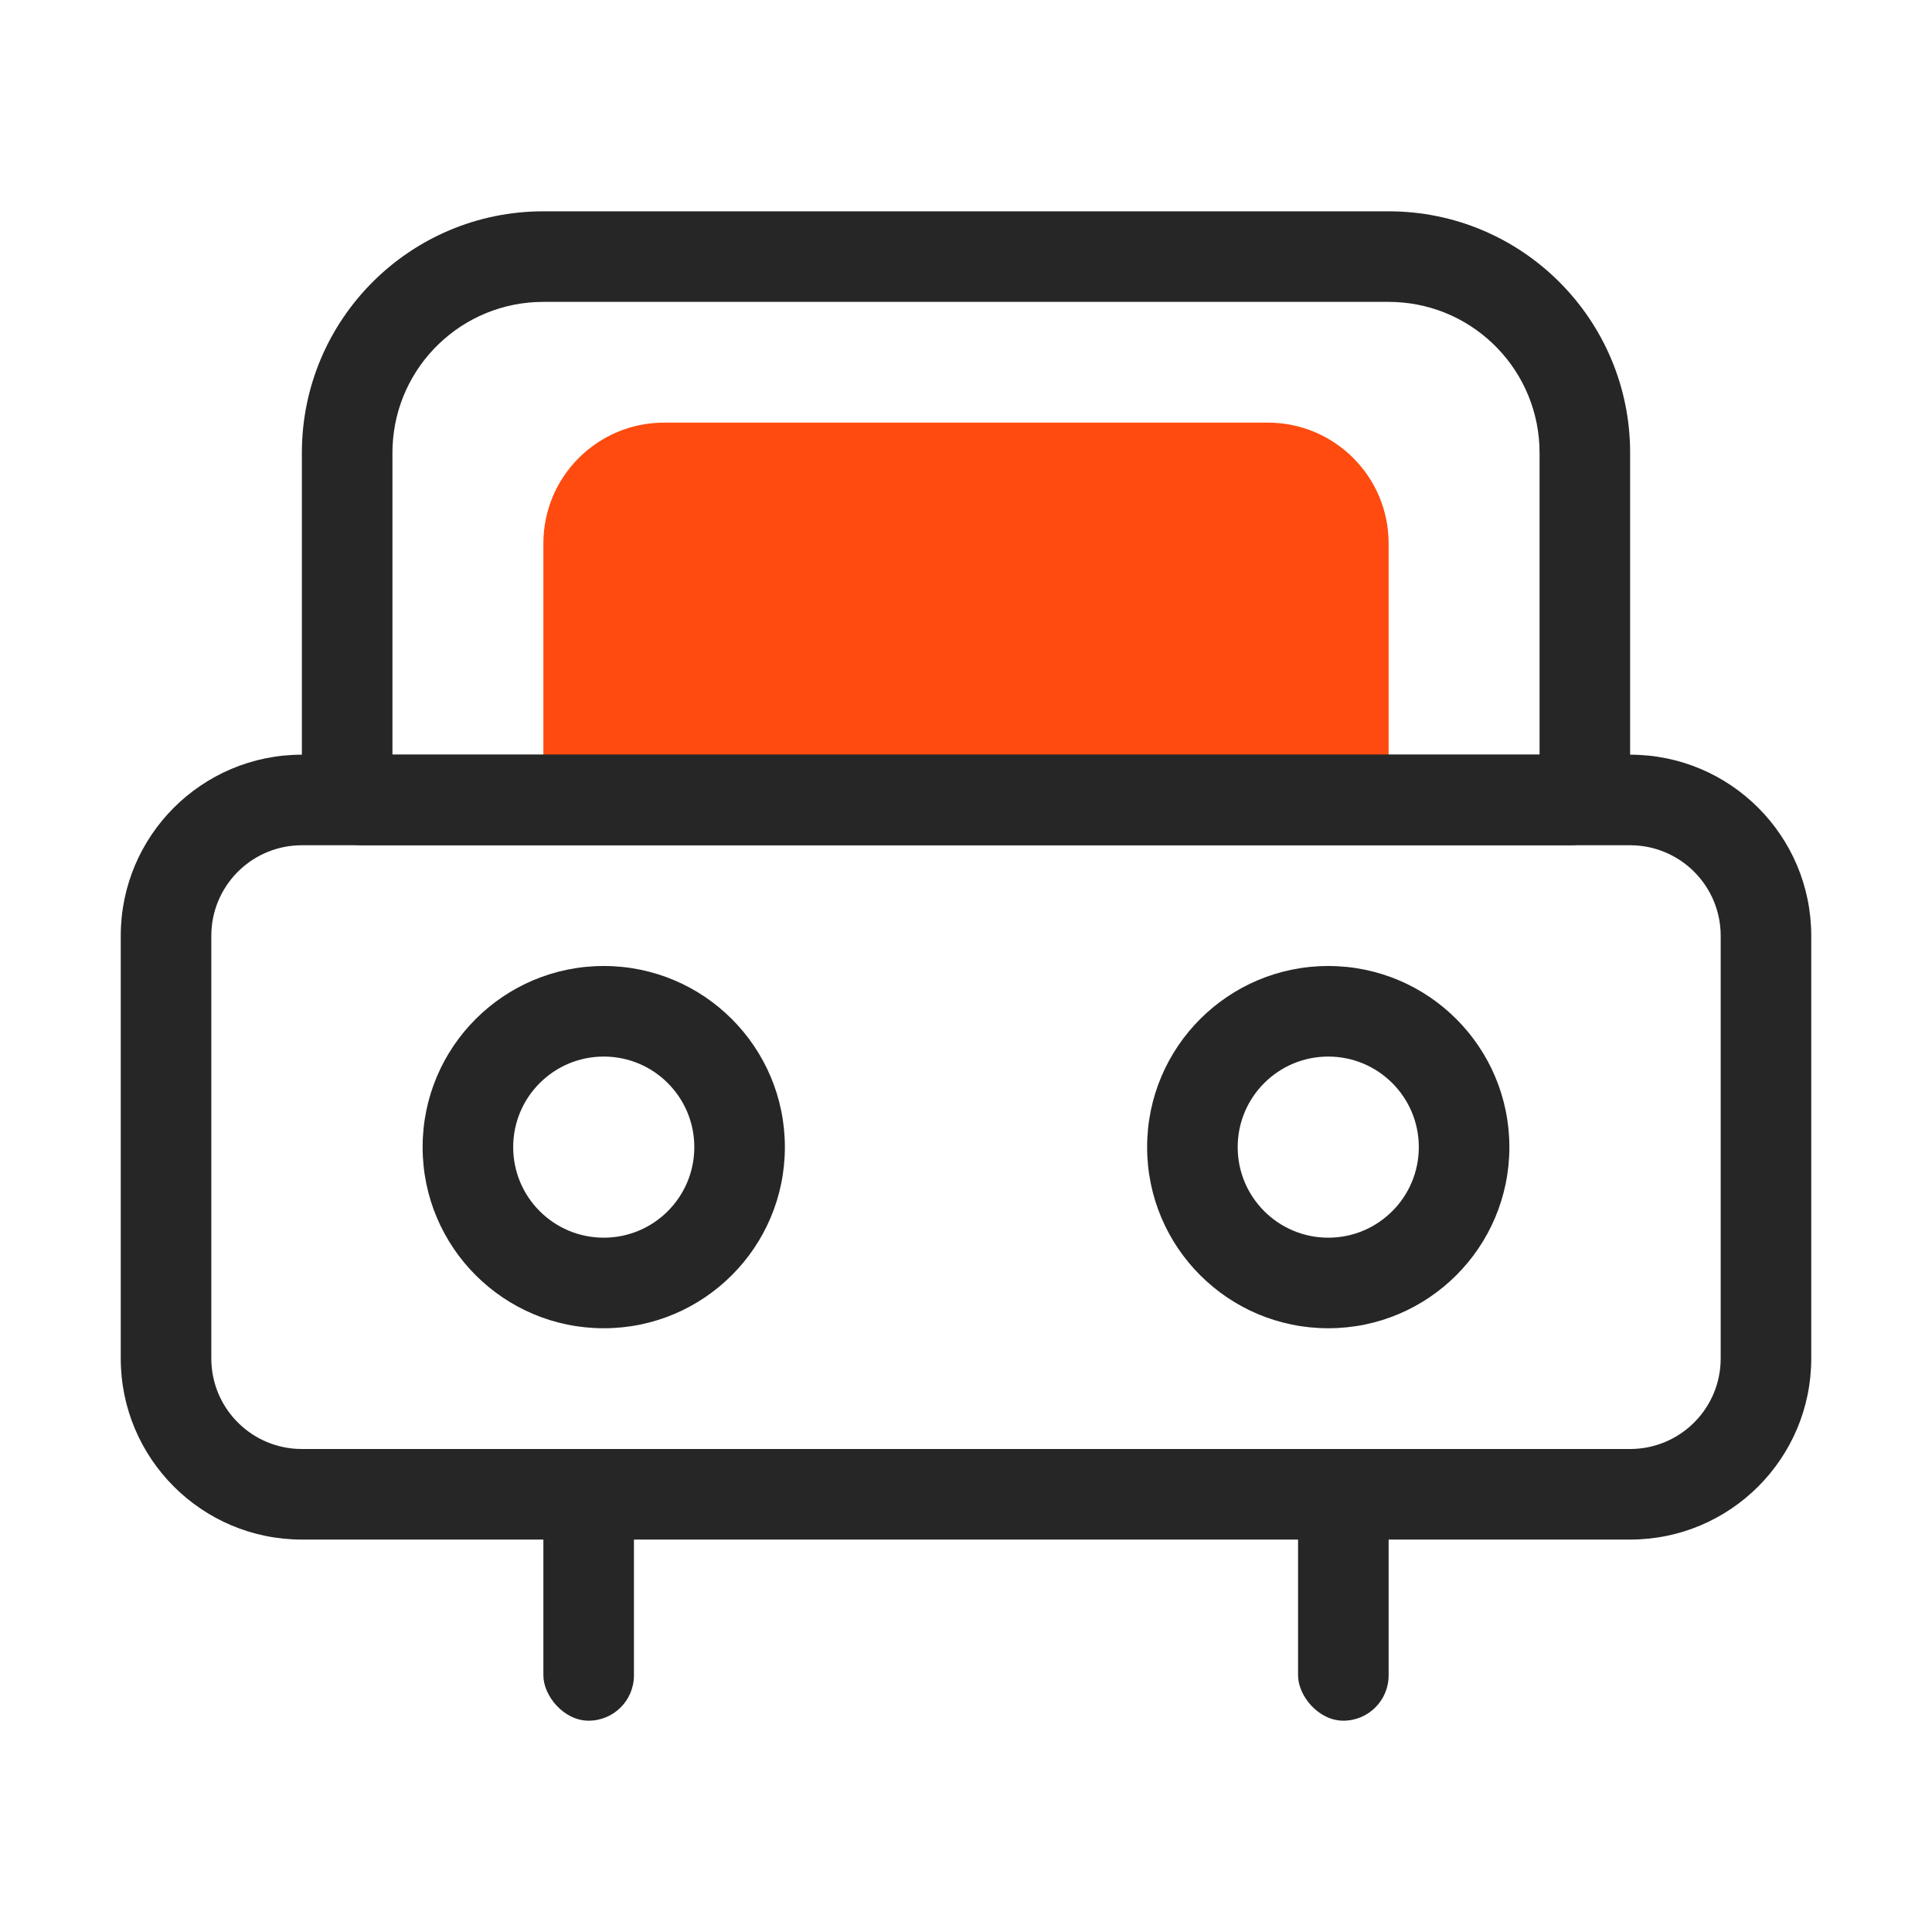
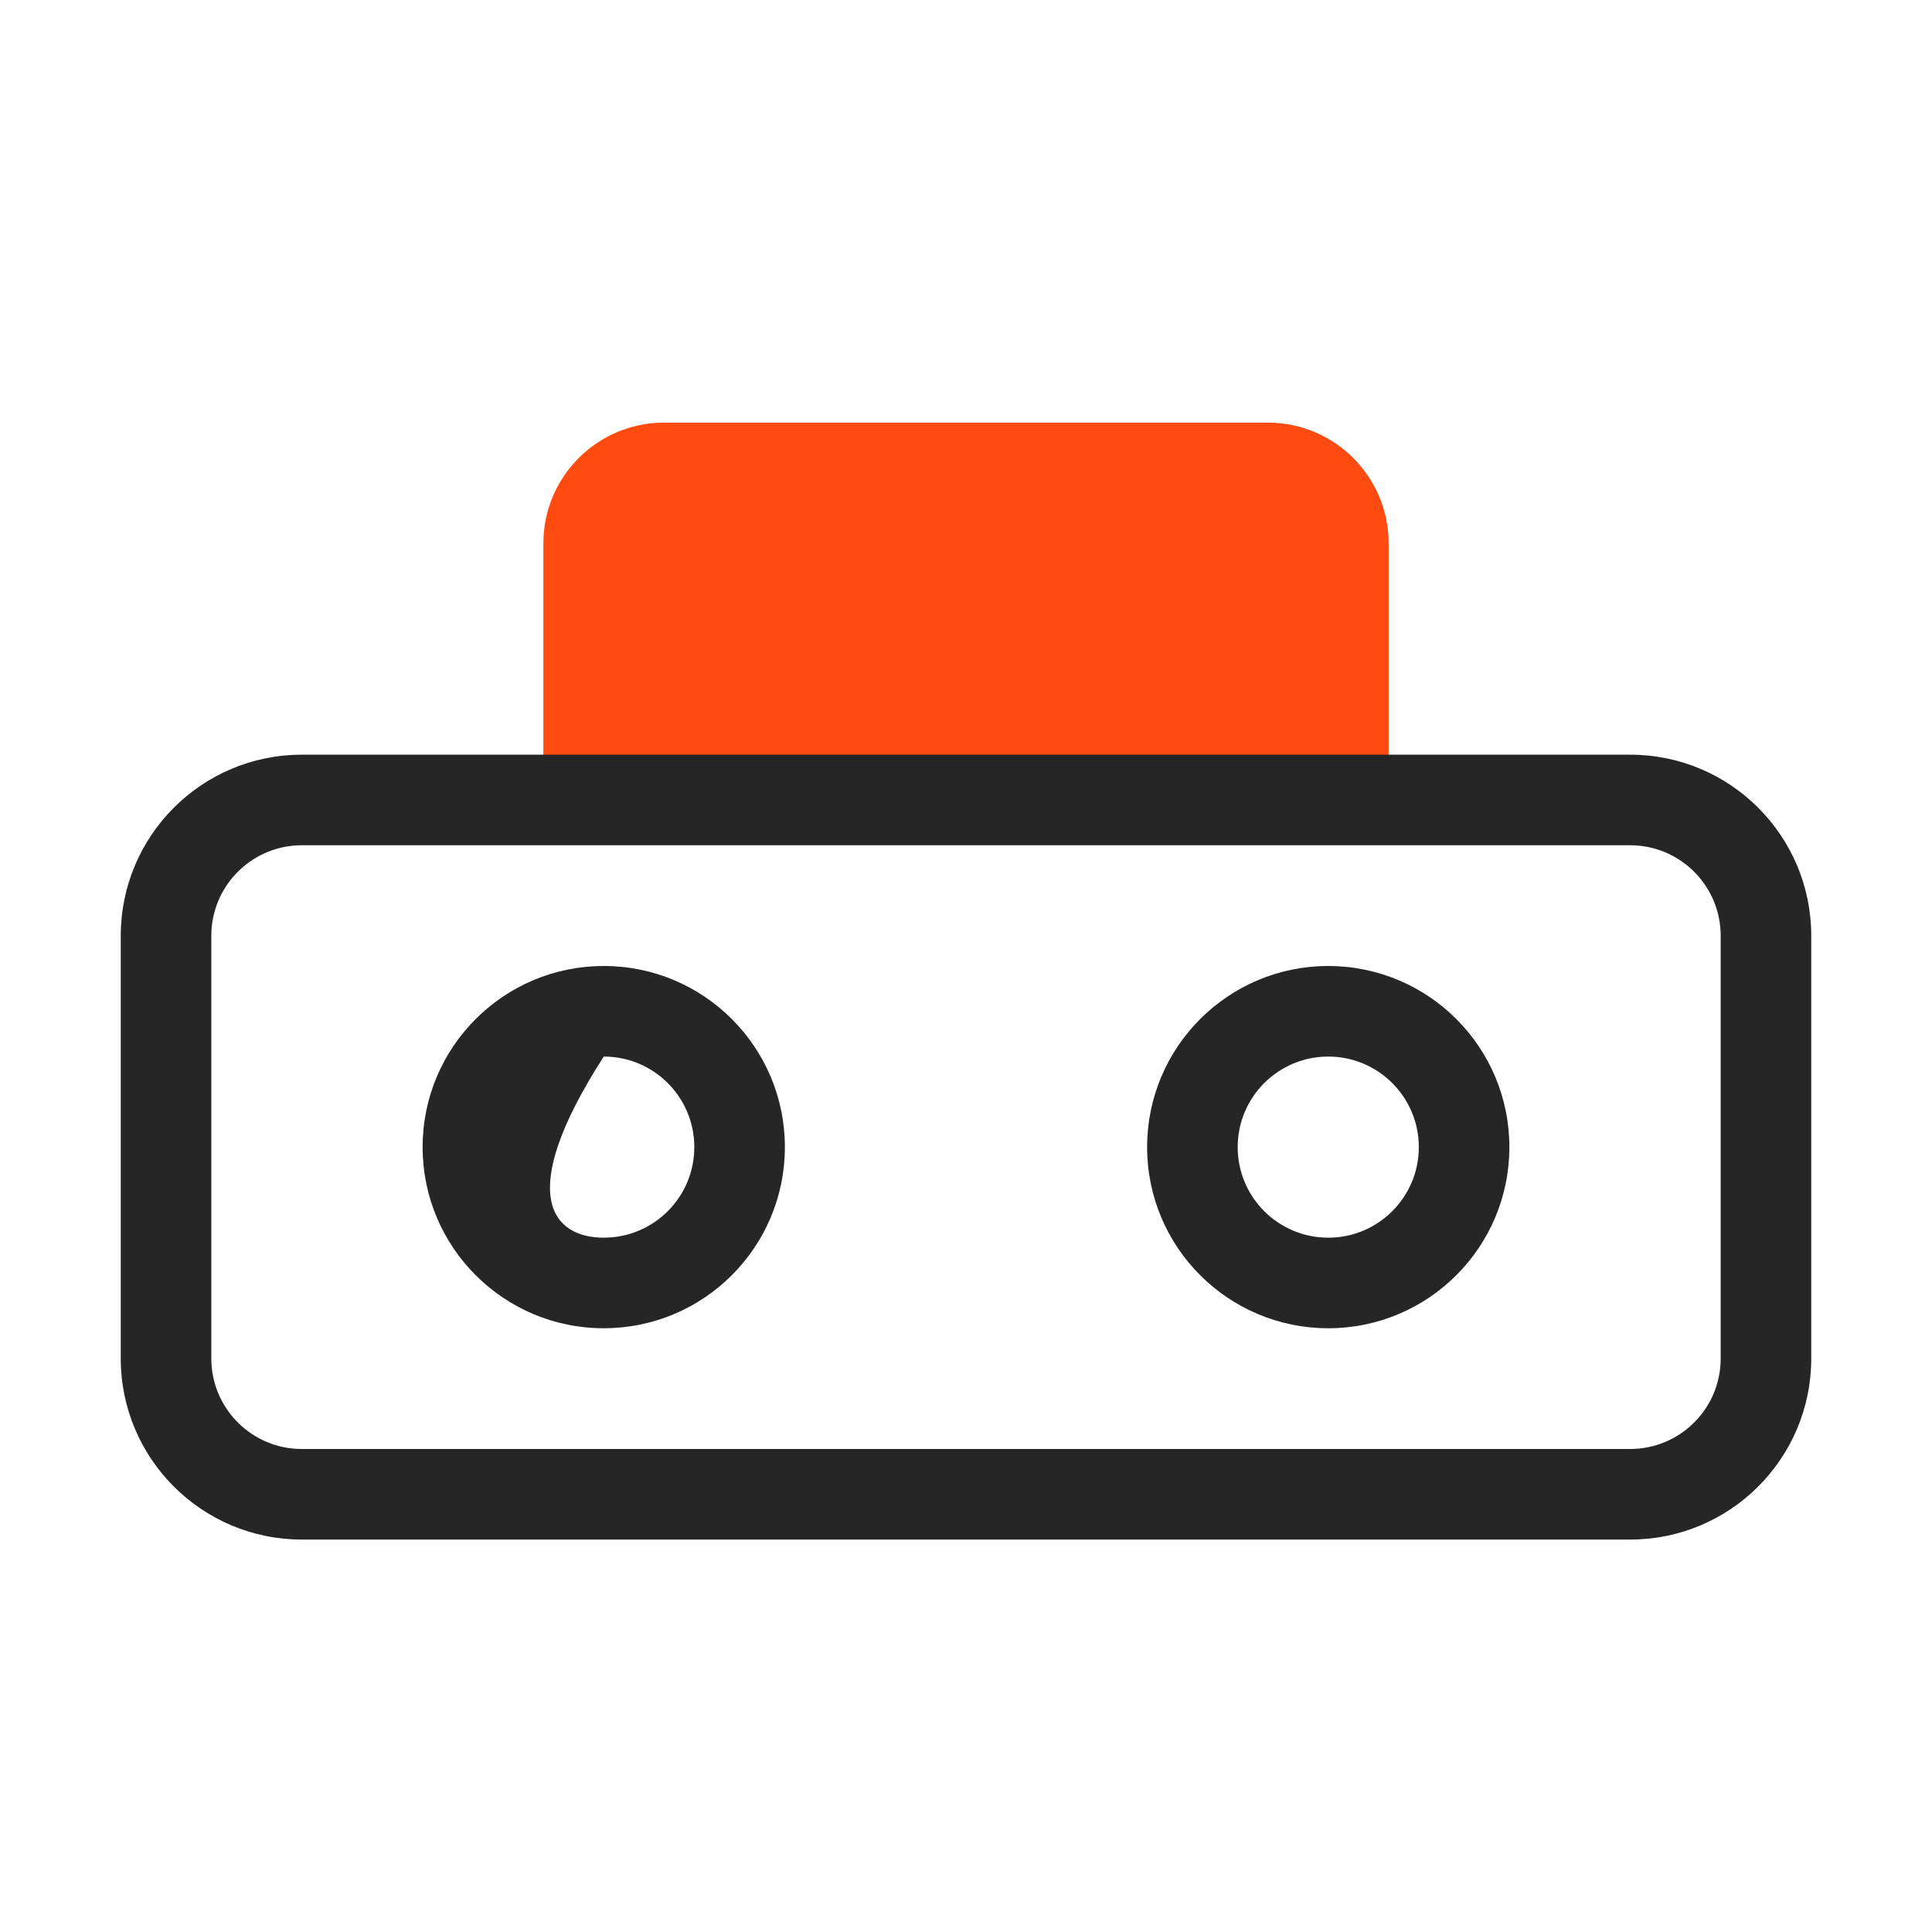
<svg xmlns="http://www.w3.org/2000/svg" width="64px" height="64px" viewBox="0 0 64 64" version="1.1">
  <title>车备份</title>
  <g id="触屏" stroke="none" stroke-width="1" fill="none" fill-rule="evenodd">
    <g id="会员中心-未登录" transform="translate(-249, -1085)">
      <g id="车备份" transform="translate(249, 1085)">
        <g id="编组-3" transform="translate(4, 7)">
          <path d="M18,7 L38,7 C40.209,7 42,8.791 42,11 L42,18 C42,19.105 41.105,20 40,20 L16,20 C14.895,20 14,19.105 14,18 L14,11 C14,8.791 15.791,7 18,7 Z" id="矩形备份-4" fill="#FF4B0F" />
-           <path d="M16,25 C19.314,25 22,27.686 22,31 C22,34.314 19.314,37 16,37 C12.686,37 10,34.314 10,31 C10,27.686 12.686,25 16,25 Z M16,28 C14.343,28 13,29.343 13,31 C13,32.657 14.343,34 16,34 C17.657,34 19,32.657 19,31 C19,29.343 17.657,28 16,28 Z" id="椭圆形" fill="#262626" fill-rule="nonzero" />
+           <path d="M16,25 C19.314,25 22,27.686 22,31 C22,34.314 19.314,37 16,37 C12.686,37 10,34.314 10,31 C10,27.686 12.686,25 16,25 Z M16,28 C13,32.657 14.343,34 16,34 C17.657,34 19,32.657 19,31 C19,29.343 17.657,28 16,28 Z" id="椭圆形" fill="#262626" fill-rule="nonzero" />
          <path d="M40,25 C43.314,25 46,27.686 46,31 C46,34.314 43.314,37 40,37 C36.686,37 34,34.314 34,31 C34,27.686 36.686,25 40,25 Z M40,28 C38.343,28 37,29.343 37,31 C37,32.657 38.343,34 40,34 C41.657,34 43,32.657 43,31 C43,29.343 41.657,28 40,28 Z" id="椭圆形备份-2" fill="#262626" fill-rule="nonzero" />
          <path d="M50,18 C53.314,18 56,20.686 56,24 L56,38 C56,41.314 53.314,44 50,44 L6,44 C2.686,44 0,41.314 0,38 L0,24 C0,20.686 2.686,18 6,18 L50,18 Z M50,21 L6,21 C4.402,21 3.096,22.249 3.005,23.824 L3,24 L3,38 C3,39.598 4.249,40.904 5.824,40.995 L6,41 L50,41 C51.598,41 52.904,39.751 52.995,38.176 L53,38 L53,24 C53,22.402 51.751,21.096 50.176,21.005 L50,21 Z" id="矩形" fill="#262626" fill-rule="nonzero" />
-           <path d="M42,0 C46.418,0 50,3.582 50,8 L50,19 C50,20.105 49.105,21 48,21 L8,21 C6.895,21 6,20.105 6,19 L6,8 C6,3.582 9.582,0 14,0 L42,0 Z M42,3 L14,3 C11.311,3 9.118,5.122 9.005,7.783 L9,8 L9,18 L47,18 L47,8 C47,5.311 44.878,3.118 42.217,3.005 L42,3 Z" id="矩形备份-3" fill="#262626" fill-rule="nonzero" />
-           <rect id="矩形" fill="#262626" x="14" y="42" width="3" height="8" rx="1.5" />
-           <rect id="矩形备份-5" fill="#262626" x="39" y="42" width="3" height="8" rx="1.5" />
        </g>
      </g>
    </g>
  </g>
</svg>